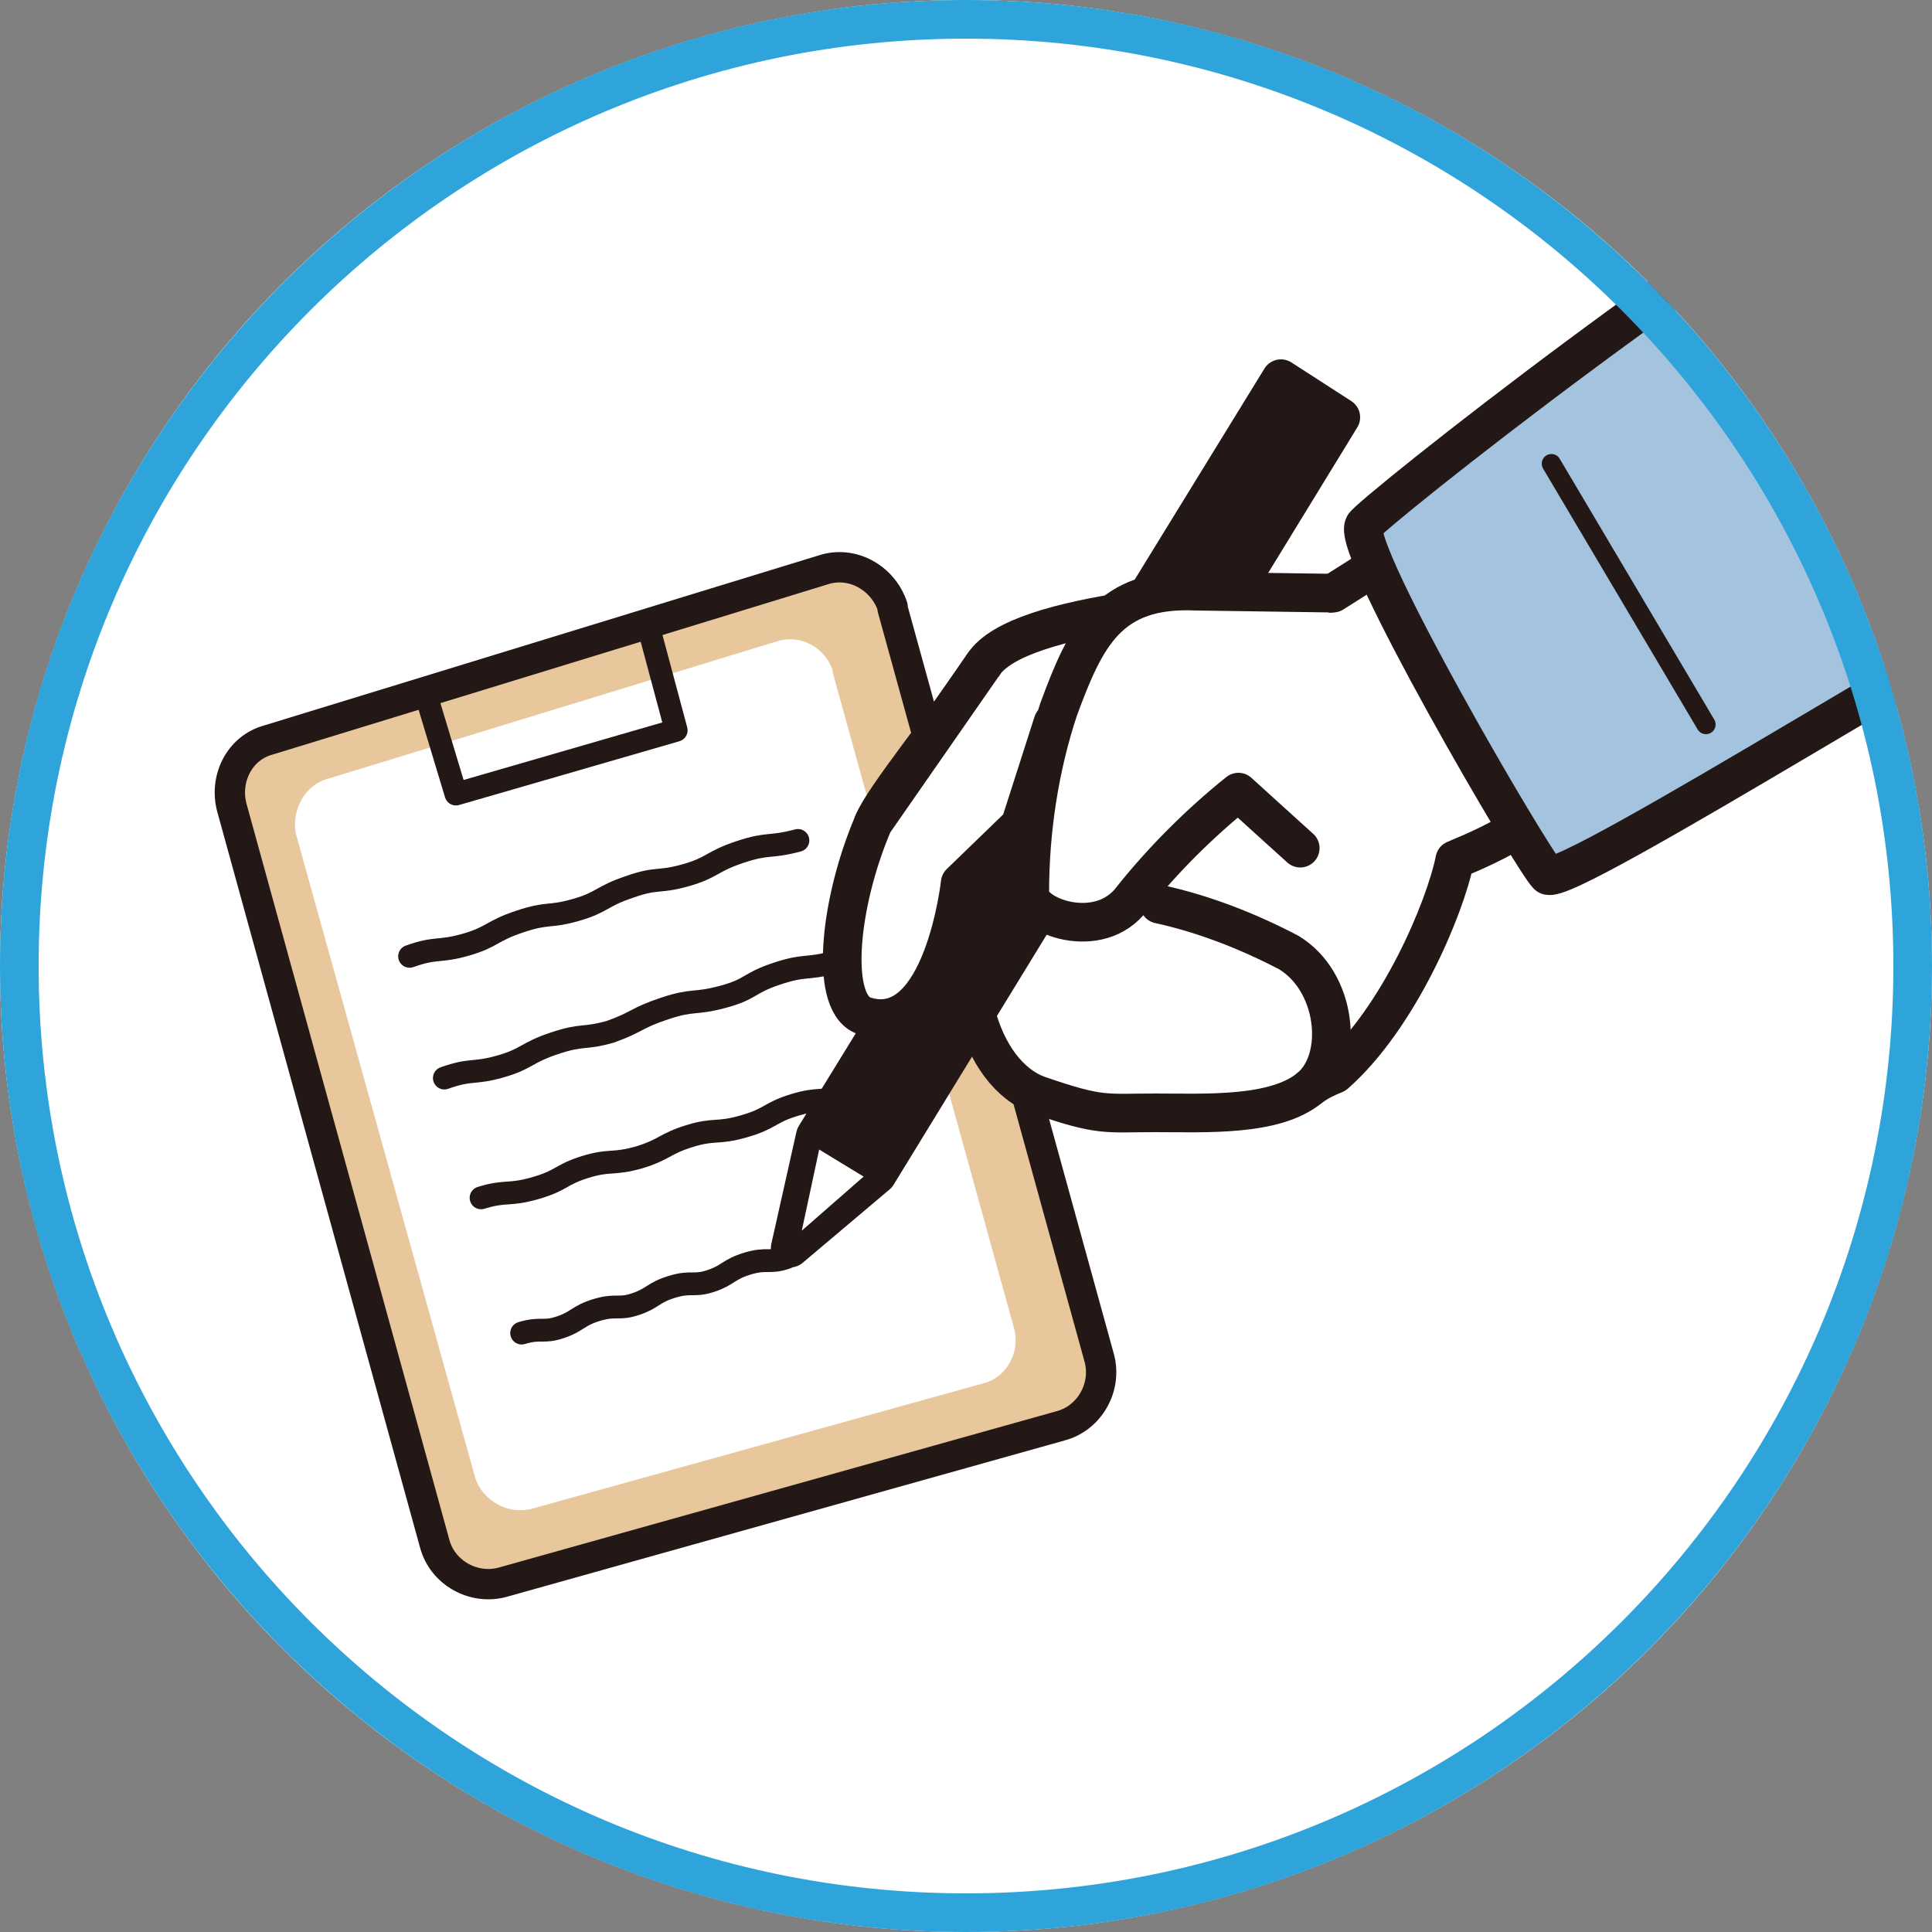
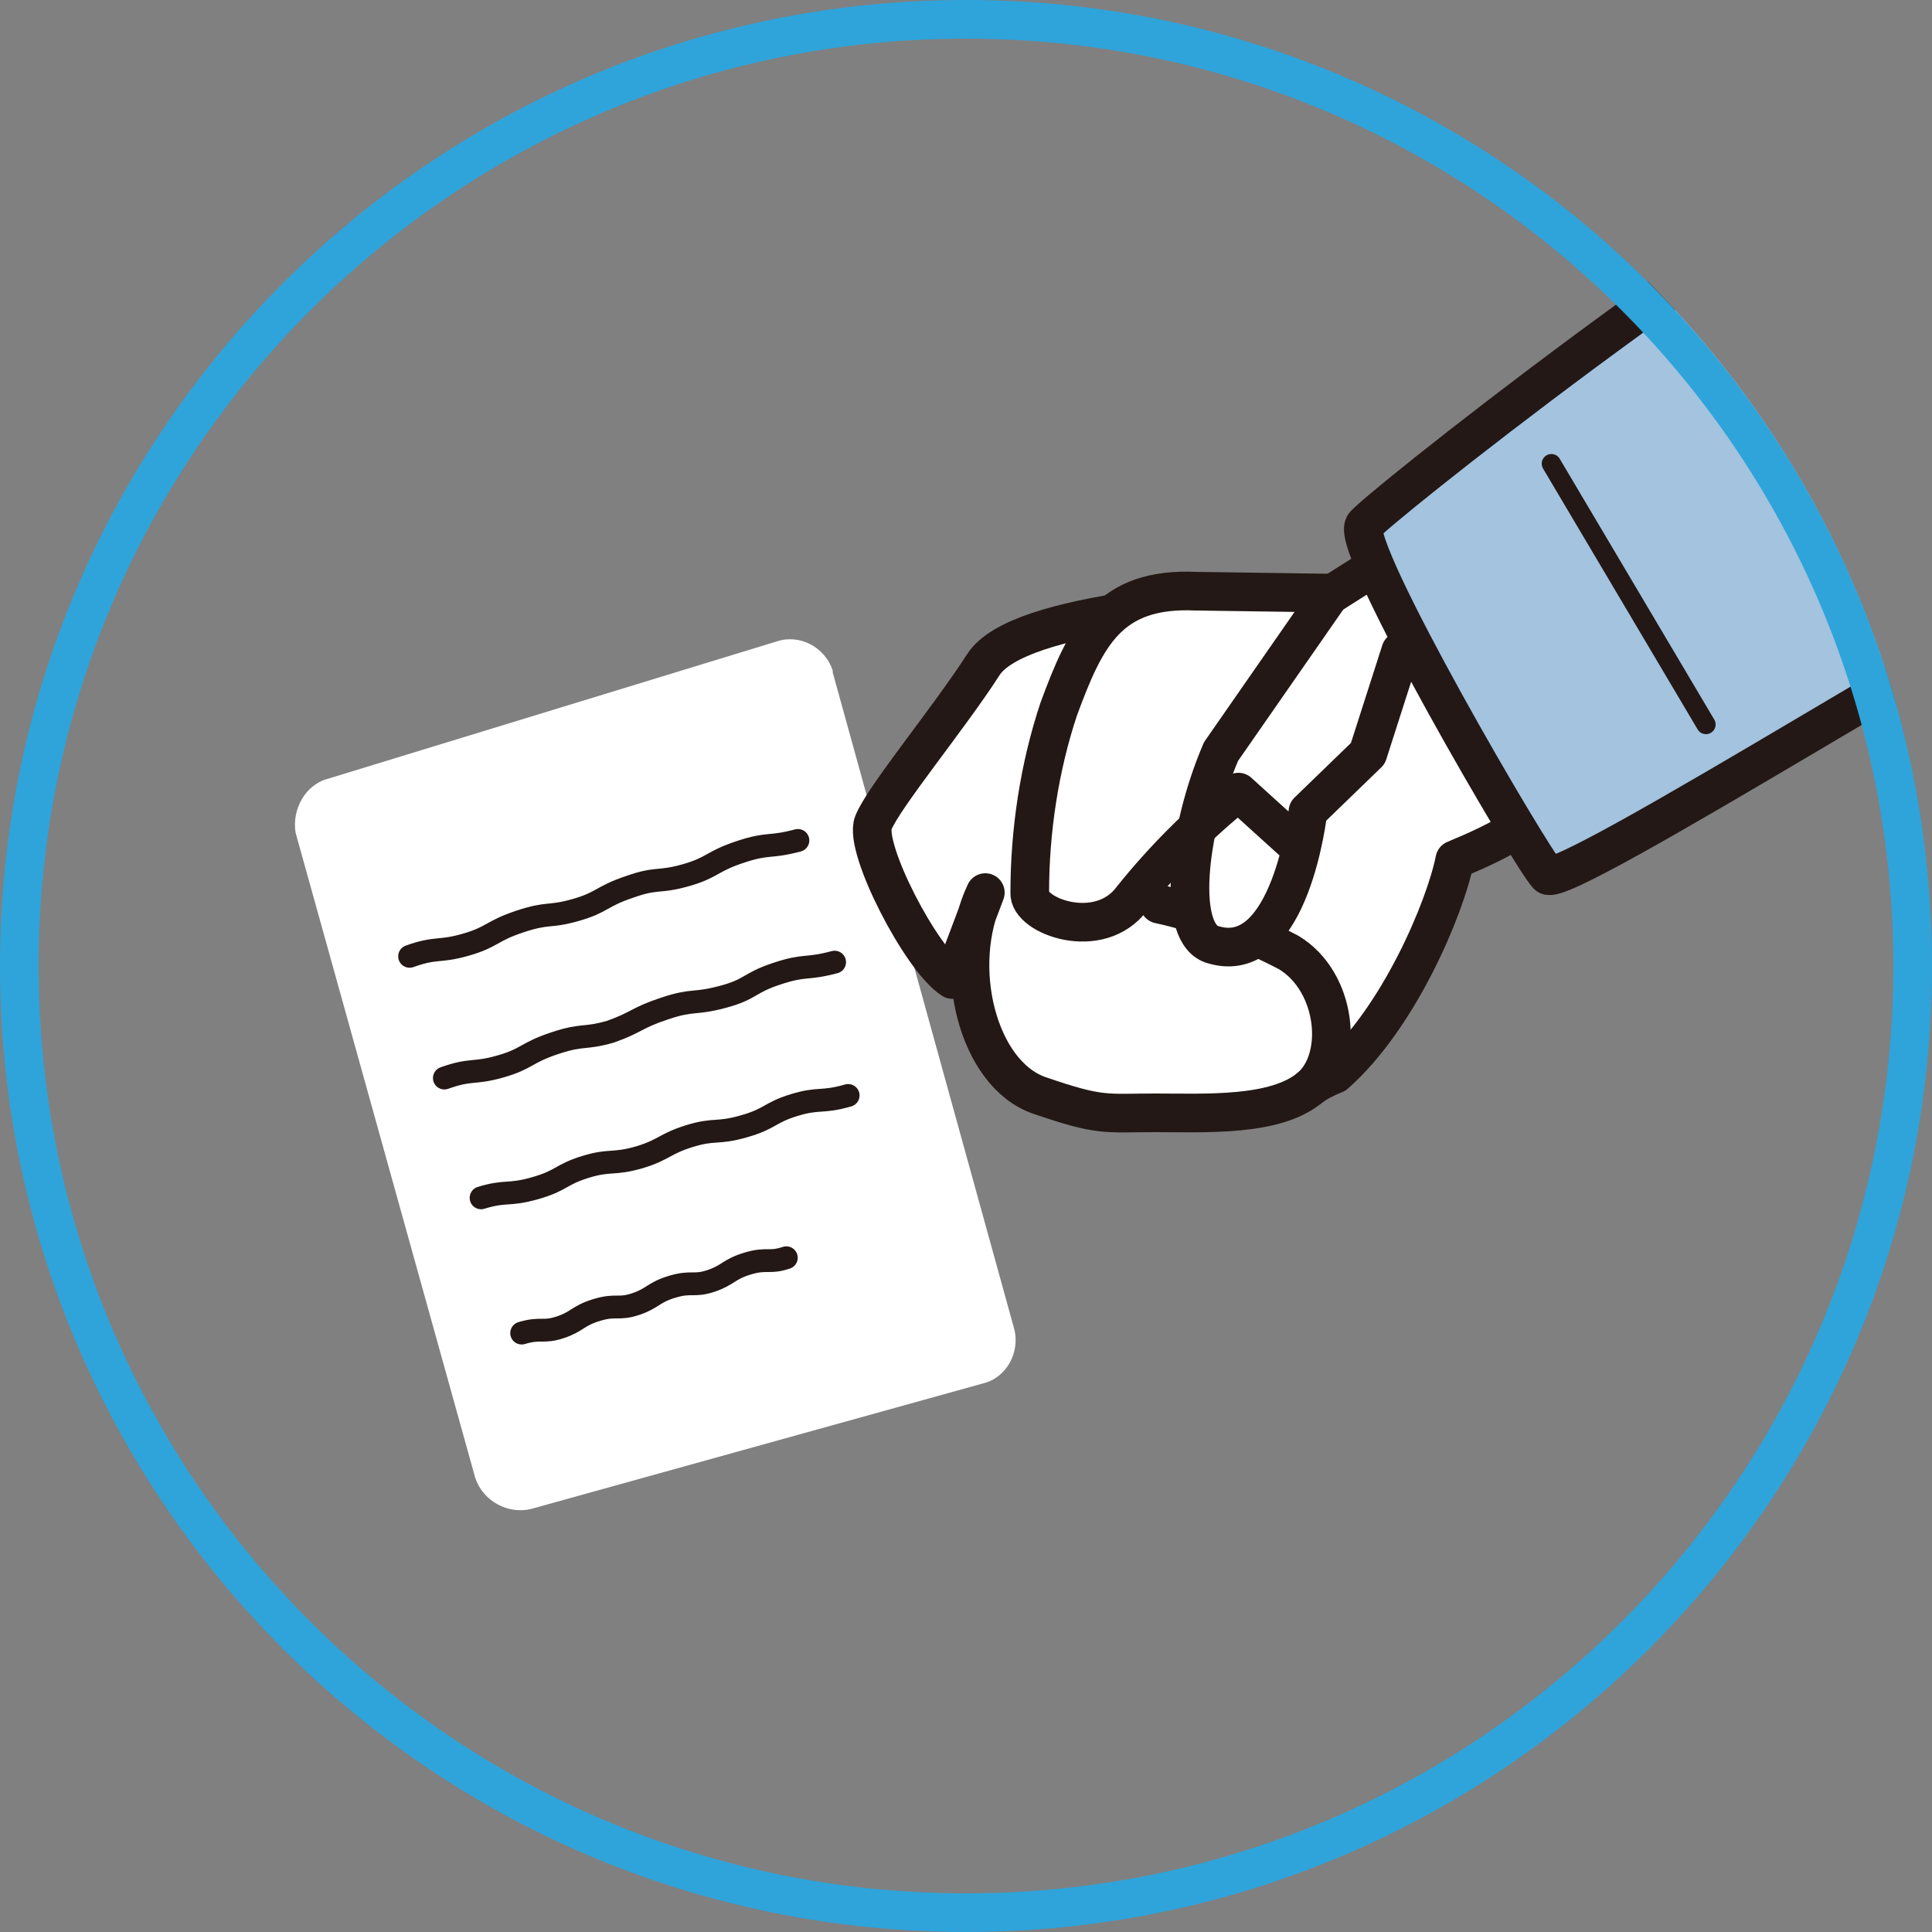
<svg xmlns="http://www.w3.org/2000/svg" xmlns:xlink="http://www.w3.org/1999/xlink" version="1.1" id="レイヤー_1" x="0" y="0" viewBox="0 0 100 100" xml:space="preserve">
  <rect x="0" y="0" width="100" height="100" fill="#808080" stroke="none" />
  <style>.st0{fill:#fff}.st3,.st4{fill:none;stroke:#231815;stroke-width:1.18;stroke-linecap:round;stroke-linejoin:round}.st4{fill:#fff;stroke-width:2}</style>
  <g id="レイヤー_2_1_">
    <g id="contents">
-       <circle class="st0" cx="50" cy="50" r="50" />
      <defs>
        <circle id="SVGID_1_" cx="50" cy="50" r="50" />
      </defs>
      <clipPath id="SVGID_2_">
        <use xlink:href="#SVGID_1_" overflow="visible" />
      </clipPath>
      <g clip-path="url(#SVGID_2_)">
-         <path d="M13.9 38.3l28.7-8.8c1.5-.5 3.1.4 3.6 1.9v.1l10.7 38.8c.4 1.5-.5 3.1-2 3.5L26 81.9c-1.5.4-3.1-.5-3.5-2 0 0 0 0 0 0L12 41.8c-.4-1.5.4-3.1 1.9-3.5z" fill="#e8c79d" stroke="#231815" stroke-width="1.57" stroke-linecap="round" stroke-linejoin="round" />
        <path class="st0" d="M17 40.3l23.2-7.1c1.2-.4 2.5.3 2.9 1.5v.1l9.4 34c.3 1.2-.4 2.5-1.6 2.8l-23.4 6.5c-1.2.3-2.5-.4-2.9-1.6l-9.3-33.4c-.2-1.2.5-2.5 1.7-2.8z" />
-         <path class="st3" d="M22 35.8l1.6 5.3L35 37.8l-1.5-5.6" />
        <path class="st4" d="M58.4 46.5l-1.3-1.3 1.8 1.4-.5-.1z" />
        <path class="st4" d="M67.8 56.3c-1.8 1.5-5.4 1.3-8 1.3s-2.8.2-6-.9S49.2 50 51 46.2l-1.7 4.5c-1.6-1-4.6-6.8-4.1-8.1s3.9-5.4 5.7-8.2S63.5 31 69 30.7l3-1.9 6.7 14c-1.1.7-2.2 1.2-3.4 1.7-.5 2.5-2.9 8.2-6.2 11.1-.5.2-.9.4-1.3.7z" />
        <path d="M67.8 56.3c1.8-1.5 1.4-5.5-1.1-7-2.1-1.1-4.4-2-6.7-2.5" fill="none" stroke="#231815" stroke-width="2" stroke-linecap="round" stroke-linejoin="round" />
-         <path fill="#231815" stroke="#231815" stroke-width="2" stroke-linecap="round" stroke-linejoin="round" d="M66.3 19.6l3.1 2-24 39.2-4.5 3.8 1.3-5.8z" />
-         <path class="st4" d="M67.3 43.9c-1-.9-3.2-2.9-3.2-2.9-2 1.6-3.9 3.5-5.5 5.5-1.7 2.3-5.4.9-5.3-.3 0-3.2.5-6.5 1.5-9.5 1.4-3.8 2.6-6.3 7.1-6.1l7 .1m-18 3.7l-5.7 8.2c-1.8 4.2-2.3 9.5-.4 10 4 1.2 4.9-6.9 4.9-6.9l3.1-3 1.7-5.3" />
+         <path class="st4" d="M67.3 43.9c-1-.9-3.2-2.9-3.2-2.9-2 1.6-3.9 3.5-5.5 5.5-1.7 2.3-5.4.9-5.3-.3 0-3.2.5-6.5 1.5-9.5 1.4-3.8 2.6-6.3 7.1-6.1l7 .1l-5.7 8.2c-1.8 4.2-2.3 9.5-.4 10 4 1.2 4.9-6.9 4.9-6.9l3.1-3 1.7-5.3" />
        <path class="st0" d="M42.4 59.5l-.9 4.2 3.2-2.8z" />
        <path d="M109.7 28.9c-4.3 1.6-28.8 17.2-29.6 16.4s-10.2-16.9-9.5-18.1c.2-.5 19.5-15.9 32-22.6" fill="#a3c3df" stroke="#231815" stroke-width="2" stroke-linecap="round" stroke-linejoin="round" />
        <path fill="none" stroke="#231815" stroke-linecap="round" stroke-linejoin="round" d="M88.3 37.5l-8-13.5" />
        <path class="st3" d="M21.2 49.5c1.4-.5 1.5-.2 2.9-.6s1.3-.7 2.8-1.2 1.5-.2 2.9-.6 1.3-.7 2.8-1.2c1.4-.5 1.5-.2 2.9-.6s1.3-.7 2.8-1.2 1.5-.2 3-.6M23 55.8c1.4-.5 1.5-.2 2.9-.6s1.3-.7 2.8-1.2 1.5-.2 2.9-.6c1.4-.5 1.3-.7 2.8-1.2s1.5-.2 3-.6 1.3-.7 2.8-1.2 1.5-.2 3-.6M24.9 62c1.3-.4 1.4-.1 2.8-.5s1.3-.7 2.6-1.1 1.4-.1 2.8-.5c1.3-.4 1.3-.7 2.6-1.1s1.4-.1 2.8-.5 1.3-.7 2.6-1.1 1.4-.1 2.8-.5M27 69c1-.3 1.1 0 2-.3s.9-.6 1.9-.9 1.1 0 2-.3c.9-.3.9-.6 1.9-.9s1.1 0 2-.3.9-.6 1.9-.9 1.1 0 2-.3" />
      </g>
      <path d="M50 2c26.5 0 48 21.5 48 48S76.5 98 50 98 2 76.5 2 50 23.5 2 50 2m0-2C22.4 0 0 22.4 0 50s22.4 50 50 50 50-22.4 50-50S77.6 0 50 0z" fill="#2ea4db" />
    </g>
  </g>
</svg>